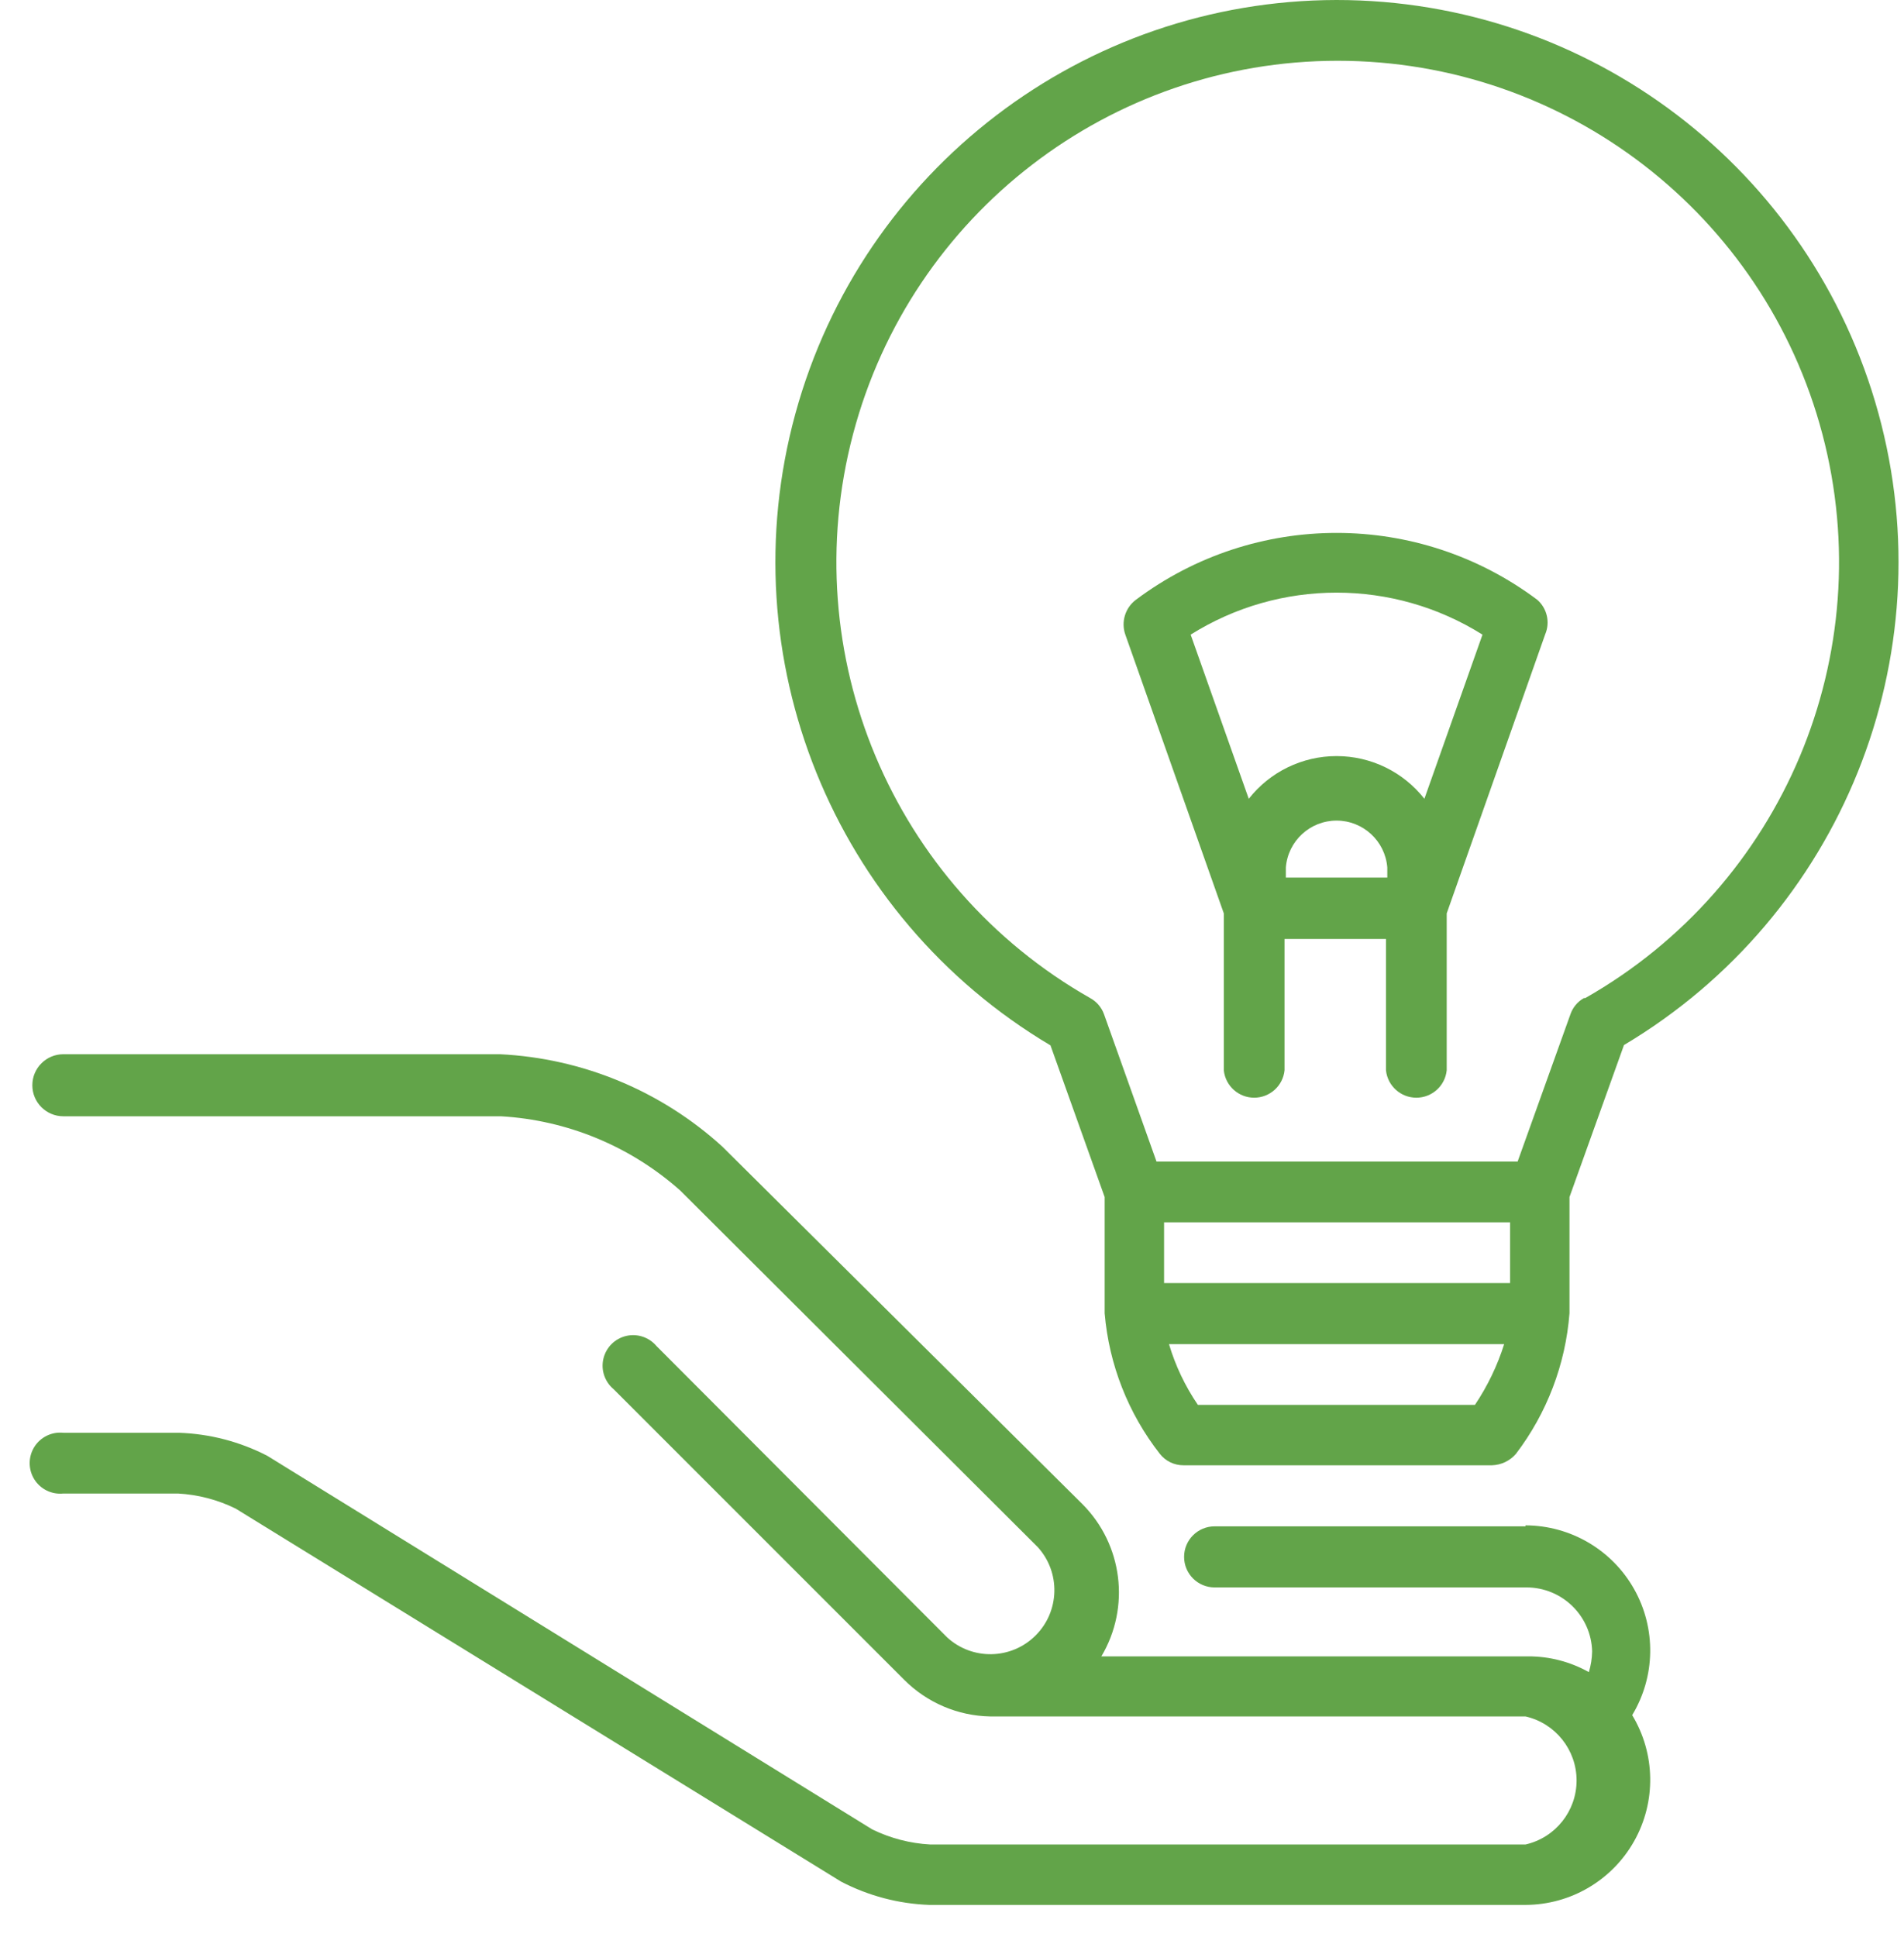
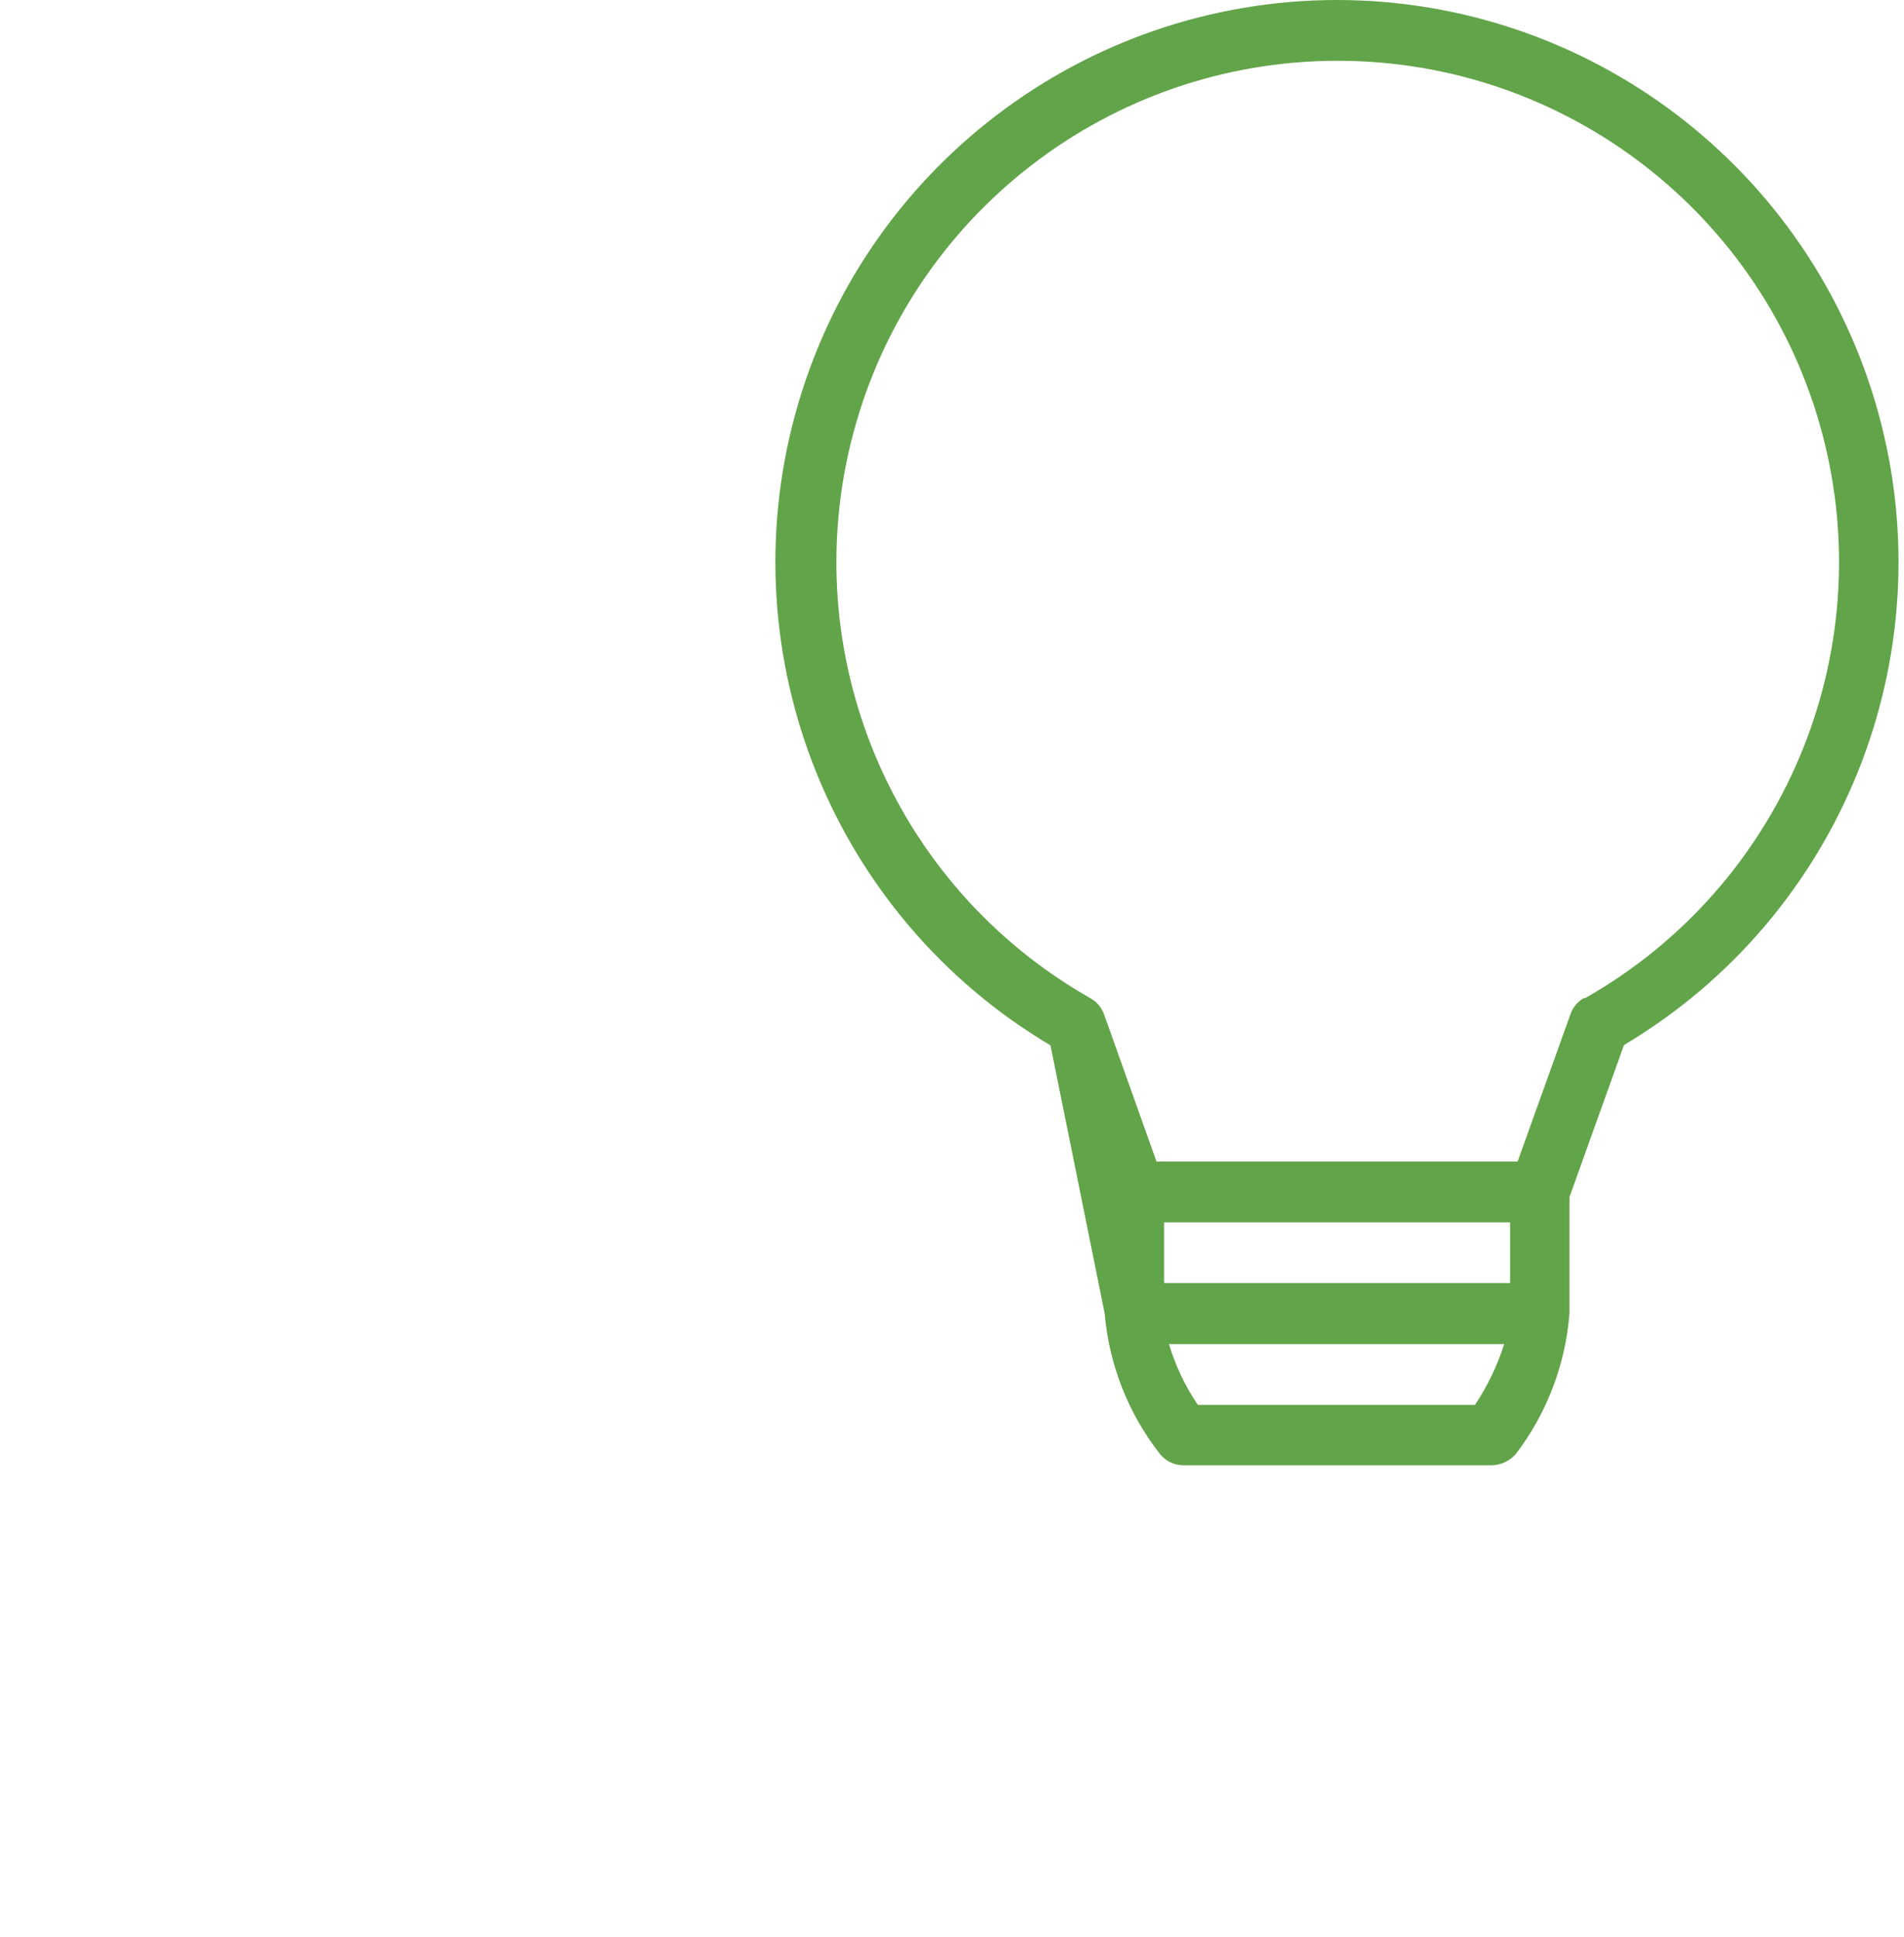
<svg xmlns="http://www.w3.org/2000/svg" width="58" height="59" viewBox="0 0 58 59">
  <g fill="#62A449">
-     <path d="M46.47,46.49 L37,46.49 C36.486,46.49 36.07,46.906 36.07,47.42 C36.07,47.934 36.486,48.35 37,48.35 L46.5,48.35 C47.585,48.35 48.473,49.215 48.5,50.3 C48.496,50.514 48.462,50.726 48.4,50.93 C47.835,50.613 47.198,50.448 46.55,50.45 L33.55,50.45 C34.44,48.953 34.201,47.042 32.97,45.81 L22,34.92 C20.138,33.226 17.744,32.232 15.23,32.11 L1.93,32.11 C1.408,32.11 0.985,32.533 0.985,33.055 C0.985,33.577 1.408,34 1.93,34 L15.26,34 C17.282,34.117 19.206,34.914 20.72,36.26 L31.61,47.12 C32.313,47.891 32.284,49.079 31.545,49.815 C30.806,50.552 29.618,50.576 28.85,49.87 L20,41 C19.774,40.73 19.415,40.61 19.073,40.691 C18.73,40.772 18.462,41.04 18.381,41.383 C18.3,41.725 18.42,42.084 18.69,42.31 L27.54,51.16 C28.235,51.859 29.174,52.261 30.16,52.28 L46.47,52.28 C47.38,52.487 48.026,53.297 48.026,54.23 C48.026,55.163 47.38,55.973 46.47,56.18 L28.34,56.18 C27.725,56.147 27.123,55.99 26.57,55.72 L8.14,44.34 L8.14,44.34 C7.306,43.91 6.388,43.671 5.45,43.64 L1.93,43.64 C1.577,43.603 1.233,43.771 1.045,44.072 C0.857,44.374 0.857,44.756 1.045,45.058 C1.233,45.359 1.577,45.527 1.93,45.49 L5.42,45.49 C6.032,45.523 6.63,45.68 7.18,45.95 L25.62,57.31 L25.62,57.31 C26.453,57.744 27.372,57.987 28.31,58.02 L46.47,58.02 C47.843,58.016 49.107,57.274 49.78,56.077 C50.453,54.881 50.43,53.415 49.72,52.24 C50.43,51.065 50.453,49.599 49.78,48.403 C49.107,47.206 47.843,46.464 46.47,46.46 L46.47,46.49 Z" />
-     <path d="M40.71,-3.55271368e-15 C33.006,0.014 26.261,5.172 24.228,12.603 C22.196,20.033 25.376,27.906 32,31.84 L33.65,36.46 L33.65,40 C33.783,41.56 34.366,43.047 35.33,44.28 C35.503,44.502 35.769,44.631 36.05,44.63 L45.45,44.63 C45.732,44.621 45.997,44.494 46.18,44.28 C47.124,43.04 47.69,41.554 47.81,40 L47.81,36.46 L49.47,31.83 C56.091,27.888 59.263,20.007 57.218,12.577 C55.173,5.147 48.416,-0.001 40.71,-3.55271368e-15 L40.71,-3.55271368e-15 Z M46,39.08 L35.46,39.08 L35.46,37.23 L46,37.23 L46,39.08 Z M45,42.79 L36.49,42.79 C36.103,42.223 35.806,41.598 35.61,40.94 L45.82,40.94 C45.613,41.596 45.313,42.219 44.93,42.79 L45,42.79 Z M48.25,30.4 C48.058,30.508 47.912,30.682 47.84,30.89 L46.23,35.38 L35.23,35.38 L33.63,30.89 C33.554,30.681 33.405,30.507 33.21,30.4 C27.182,26.977 24.216,19.924 25.986,13.222 C27.756,6.52 33.818,1.851 40.75,1.851 C47.682,1.851 53.744,6.52 55.514,13.222 C57.284,19.924 54.318,26.977 48.29,30.4 L48.25,30.4 Z" />
-     <path d="M46.83,18.27 C43.206,15.552 38.224,15.552 34.6,18.27 C34.274,18.516 34.145,18.945 34.28,19.33 L37.28,27.82 L37.28,32.6 C37.329,33.074 37.729,33.434 38.205,33.434 C38.681,33.434 39.081,33.074 39.13,32.6 L39.13,28.6 L42.22,28.6 L42.22,32.6 C42.269,33.074 42.669,33.434 43.145,33.434 C43.621,33.434 44.021,33.074 44.07,32.6 L44.07,27.82 L47.07,19.32 C47.225,18.955 47.128,18.532 46.83,18.27 Z M39.17,26.73 L39.17,26.42 C39.235,25.615 39.907,24.994 40.715,24.994 C41.523,24.994 42.195,25.615 42.26,26.42 L42.26,26.73 L39.17,26.73 Z M43.39,24.33 C42.745,23.508 41.759,23.029 40.715,23.029 C39.671,23.029 38.685,23.508 38.04,24.33 L36.27,19.33 C38.988,17.624 42.442,17.624 45.16,19.33 L43.39,24.33 Z" />
+     <path d="M40.71,-3.55271368e-15 C33.006,0.014 26.261,5.172 24.228,12.603 C22.196,20.033 25.376,27.906 32,31.84 L33.65,40 C33.783,41.56 34.366,43.047 35.33,44.28 C35.503,44.502 35.769,44.631 36.05,44.63 L45.45,44.63 C45.732,44.621 45.997,44.494 46.18,44.28 C47.124,43.04 47.69,41.554 47.81,40 L47.81,36.46 L49.47,31.83 C56.091,27.888 59.263,20.007 57.218,12.577 C55.173,5.147 48.416,-0.001 40.71,-3.55271368e-15 L40.71,-3.55271368e-15 Z M46,39.08 L35.46,39.08 L35.46,37.23 L46,37.23 L46,39.08 Z M45,42.79 L36.49,42.79 C36.103,42.223 35.806,41.598 35.61,40.94 L45.82,40.94 C45.613,41.596 45.313,42.219 44.93,42.79 L45,42.79 Z M48.25,30.4 C48.058,30.508 47.912,30.682 47.84,30.89 L46.23,35.38 L35.23,35.38 L33.63,30.89 C33.554,30.681 33.405,30.507 33.21,30.4 C27.182,26.977 24.216,19.924 25.986,13.222 C27.756,6.52 33.818,1.851 40.75,1.851 C47.682,1.851 53.744,6.52 55.514,13.222 C57.284,19.924 54.318,26.977 48.29,30.4 L48.25,30.4 Z" />
  </g>
</svg>